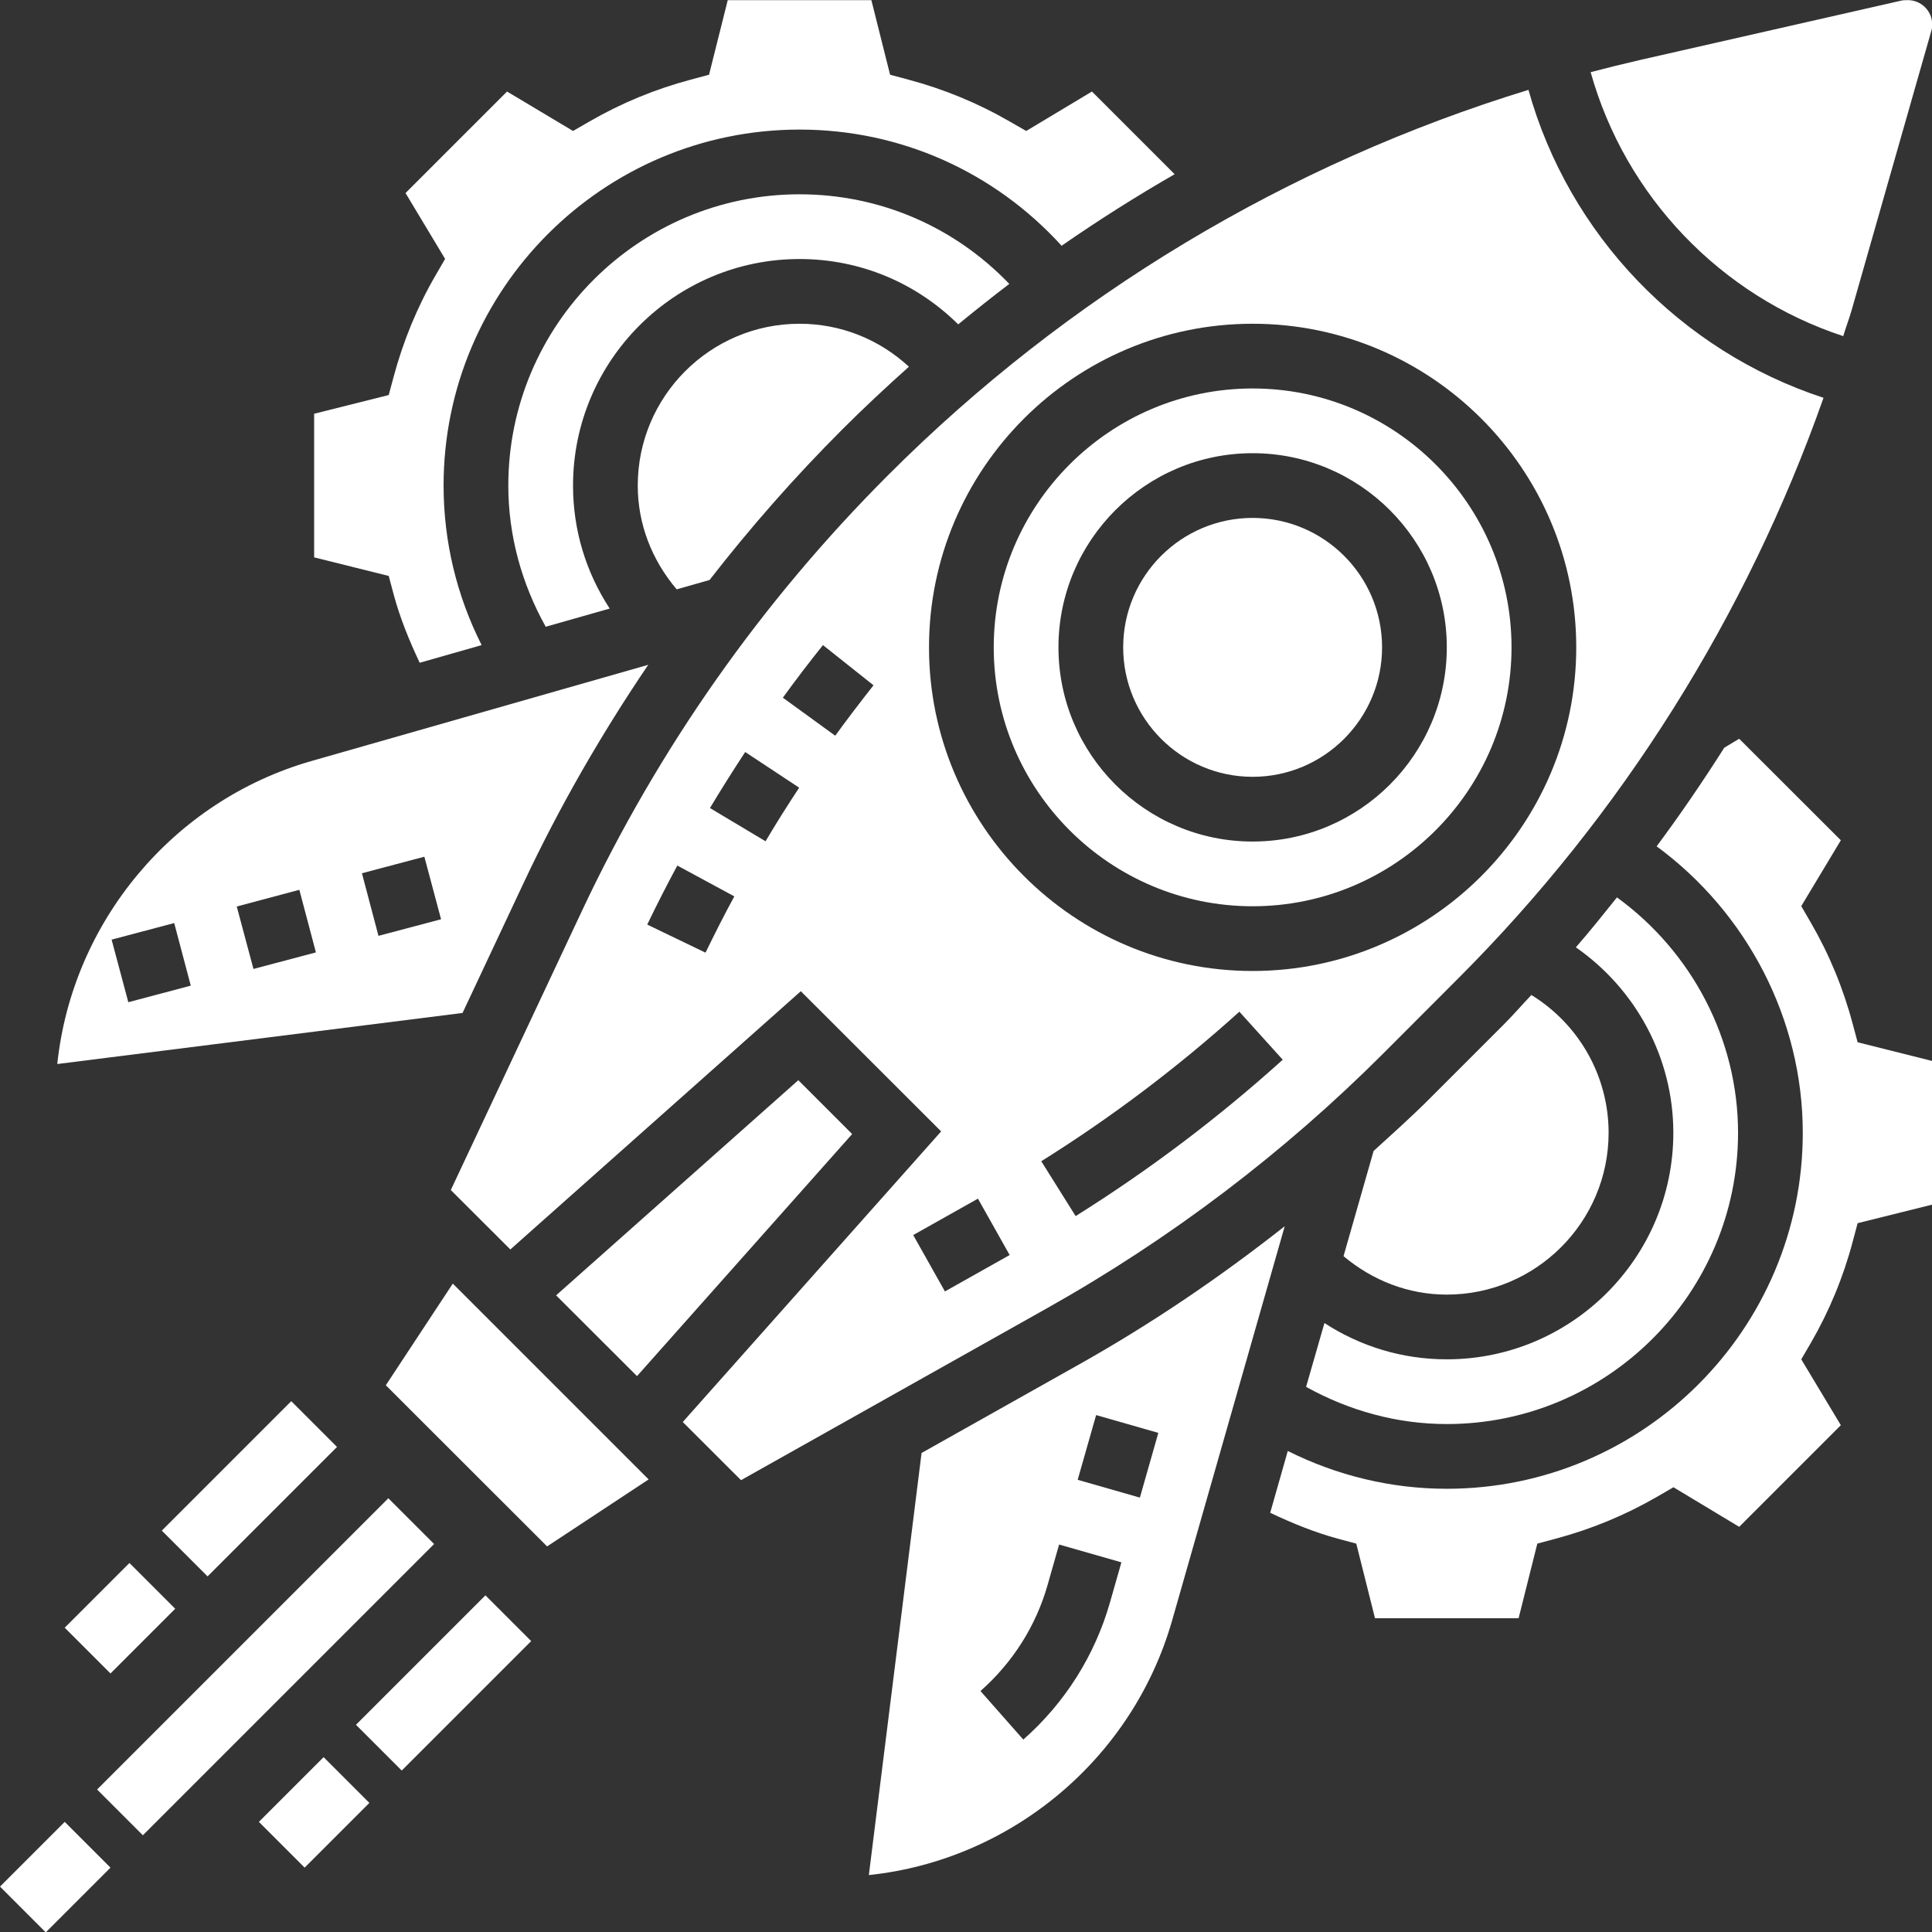
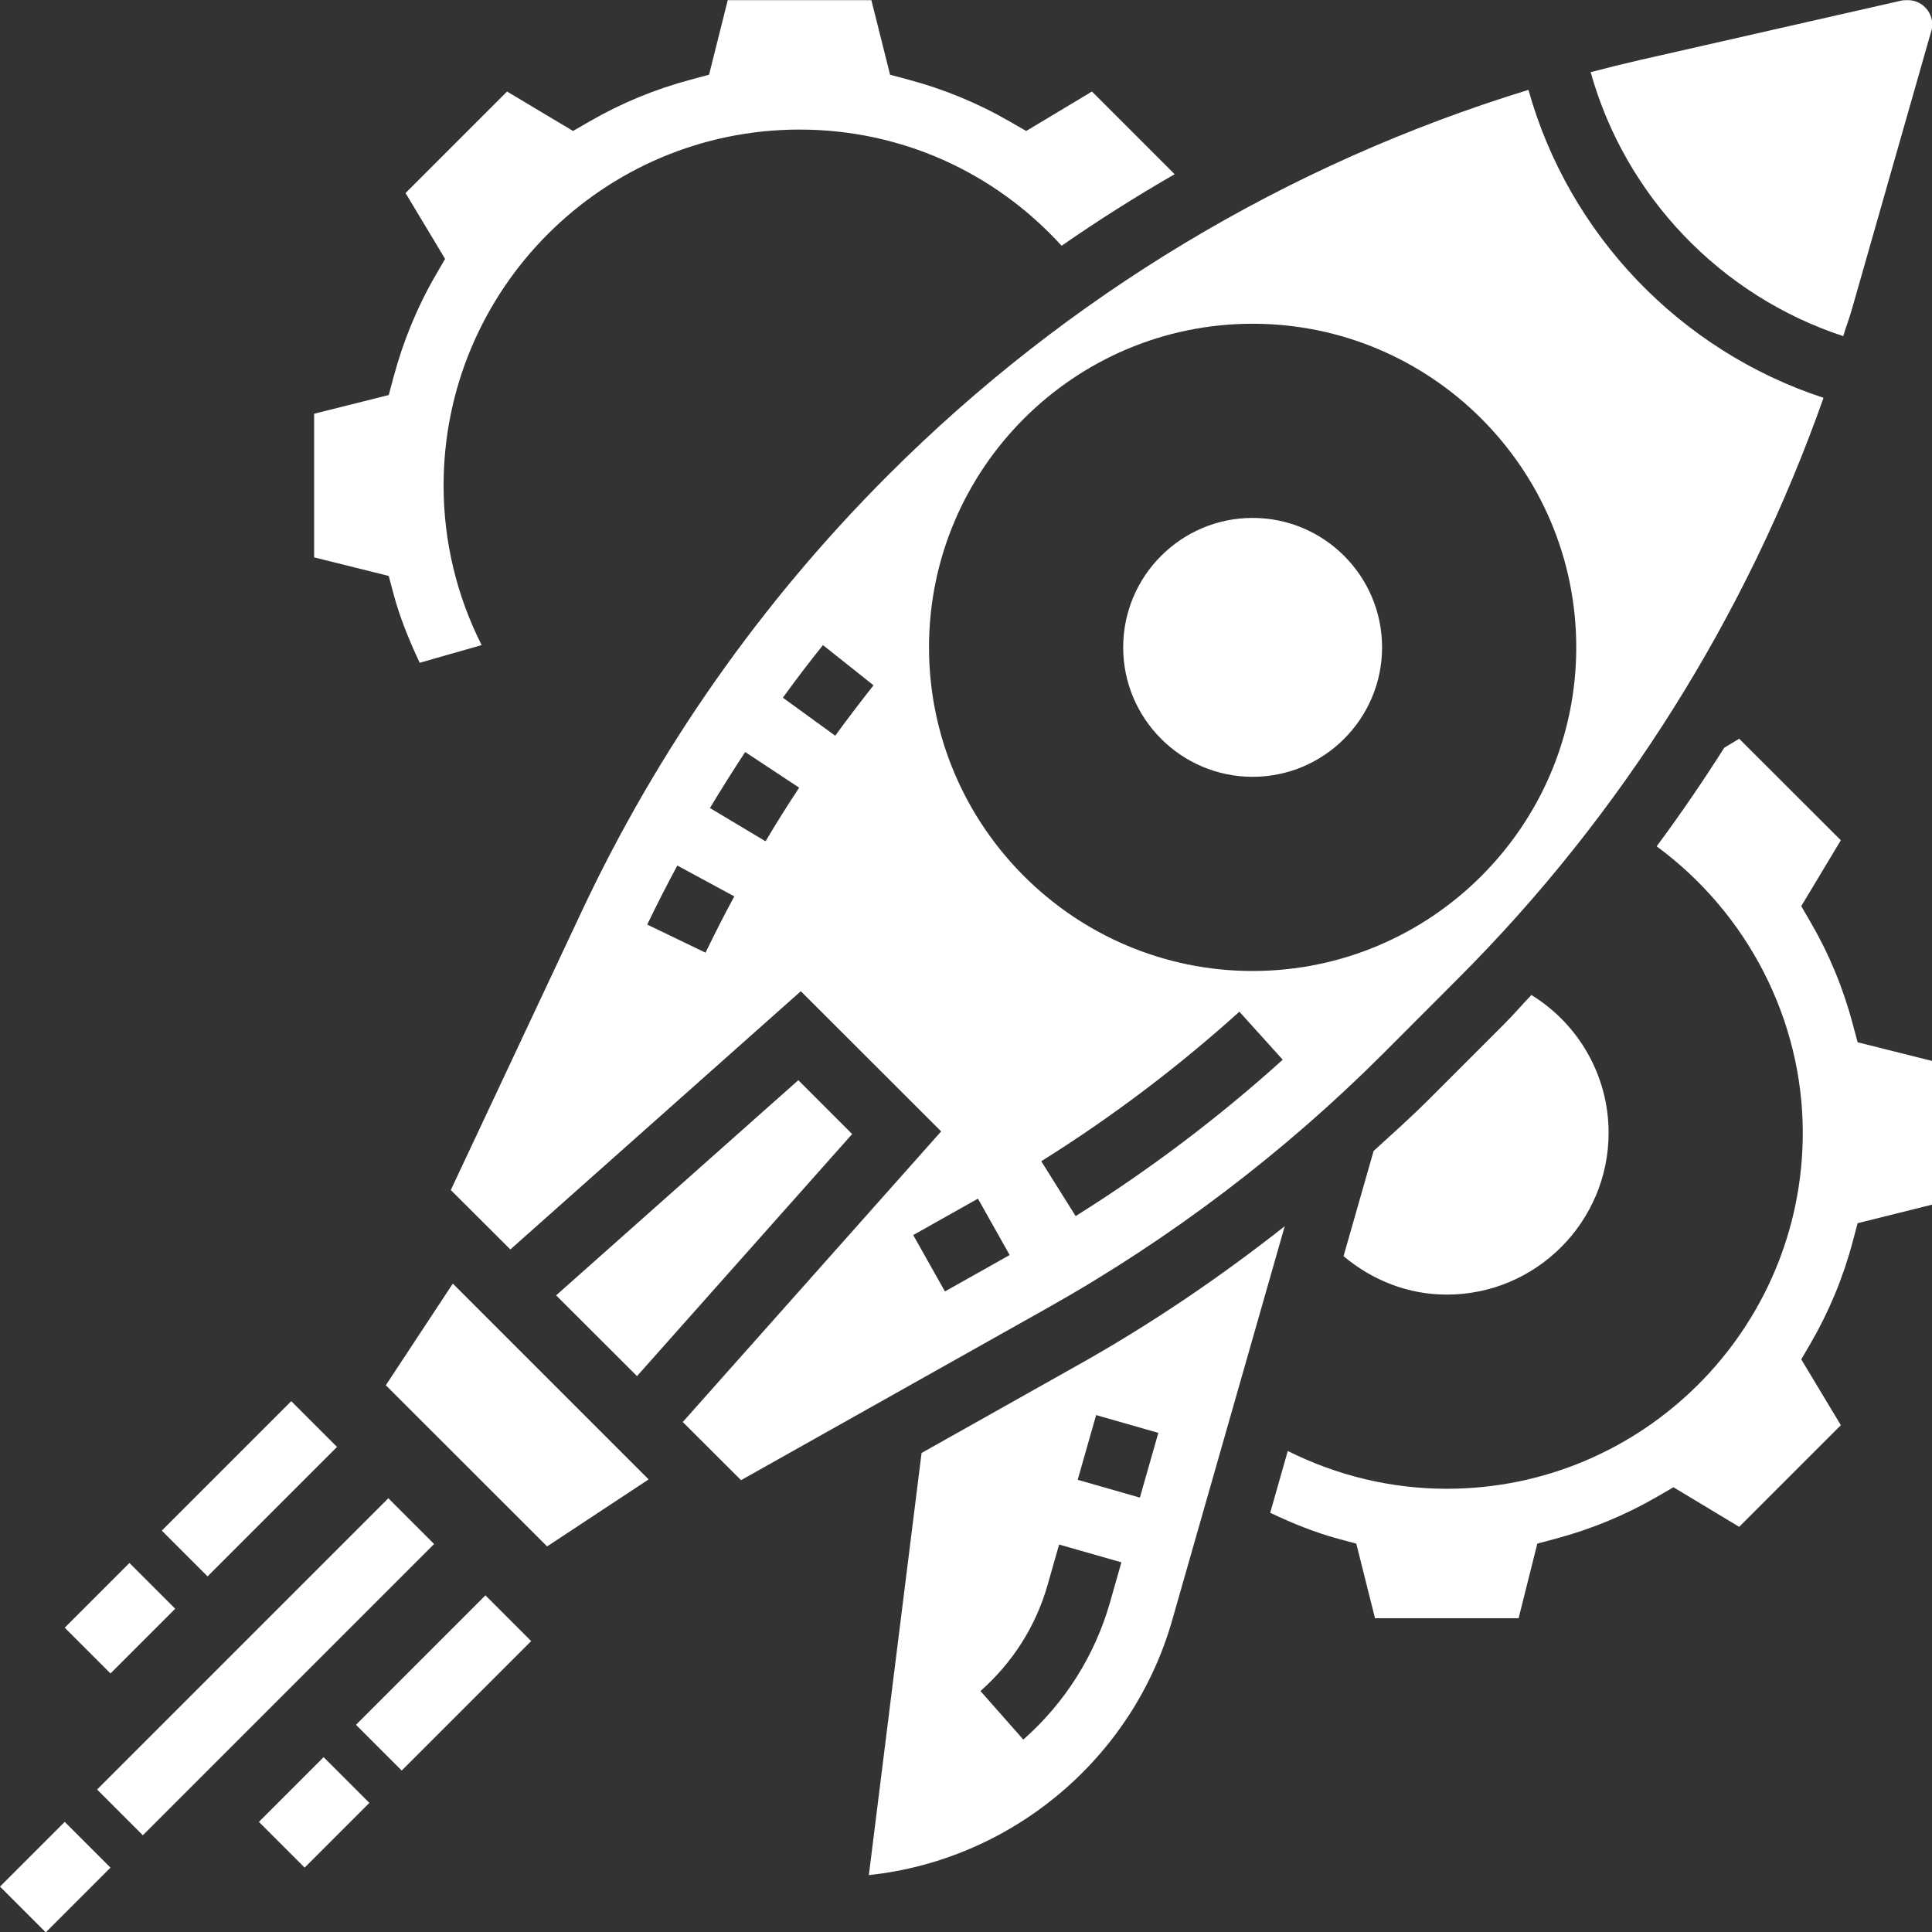
<svg xmlns="http://www.w3.org/2000/svg" fill="#ffffff" height="59.7" preserveAspectRatio="xMidYMid meet" version="1" viewBox="0.0 0.0 59.7 59.7" width="59.7" zoomAndPan="magnify">
  <rect x="0.0" y="0.0" width="59.7" height="59.7" fill="#333333" stroke="none" />
  <defs>
    <clipPath id="a">
      <path d="M 0 56 L 4 56 L 4 59.711 L 0 59.711 Z M 0 56" />
    </clipPath>
    <clipPath id="b">
      <path d="M 49 0 L 59.711 0 L 59.711 11 L 49 11 Z M 49 0" />
    </clipPath>
    <clipPath id="c">
      <path d="M 39 22 L 59.711 22 L 59.711 51 L 39 51 Z M 39 22" />
    </clipPath>
  </defs>
  <g>
    <g clip-path="url(#a)" id="change1_2">
      <path d="M 0 58.297 L 1.414 59.711 L 3.414 57.711 L 2 56.297 L 0 58.297" fill="inherit" />
    </g>
    <g id="change1_3">
      <path d="M 12 46.297 L 3 55.297 L 4.414 56.711 L 13.414 47.711 L 12 46.297" fill="inherit" />
    </g>
    <g id="change1_4">
      <path d="M 8 56.297 L 9.414 57.711 L 11.414 55.711 L 10 54.297 L 8 56.297" fill="inherit" />
    </g>
    <g id="change1_5">
      <path d="M 11 53.297 L 12.414 54.711 L 16.414 50.711 L 15 49.297 L 11 53.297" fill="inherit" />
    </g>
    <g id="change1_6">
      <path d="M 2 50.297 L 3.414 51.711 L 5.414 49.711 L 4 48.297 L 2 50.297" fill="inherit" />
    </g>
    <g id="change1_7">
      <path d="M 10.414 44.711 L 9 43.297 L 5 47.297 L 6.414 48.711 L 10.414 44.711" fill="inherit" />
    </g>
    <g id="change1_8">
-       <path d="M 19.707 15.004 C 19.707 16.199 20.145 17.309 20.91 18.211 L 21.926 17.922 C 23.195 16.289 24.562 14.734 26.035 13.262 C 26.699 12.598 27.387 11.957 28.086 11.332 C 27.168 10.484 25.98 10.004 24.707 10.004 C 21.949 10.004 19.707 12.246 19.707 15.004" fill="inherit" />
-     </g>
+       </g>
    <g id="change1_9">
-       <path d="M 11.695 28.918 L 11.184 26.984 L 13.113 26.473 L 13.629 28.406 Z M 7.832 29.941 L 7.316 28.012 L 9.25 27.496 L 9.762 29.43 Z M 3.965 30.969 L 3.449 29.035 L 5.383 28.523 L 5.895 30.457 Z M 16.172 27.301 C 17.281 24.938 18.578 22.688 20.031 20.543 L 9.637 23.512 C 5.336 24.738 2.23 28.504 1.77 32.879 L 14.293 31.301 L 16.172 27.301" fill="inherit" />
-     </g>
+       </g>
    <g id="change1_10">
      <path d="M 11.922 42.805 L 16.906 47.785 L 20.043 45.715 L 13.992 39.664 L 11.922 42.805" fill="inherit" />
    </g>
    <g clip-path="url(#b)" id="change1_20">
      <path d="M 56.957 10.387 C 57.039 10.109 57.145 9.84 57.223 9.562 L 59.676 0.965 C 59.699 0.898 59.707 0.828 59.707 0.758 C 59.707 0.34 59.367 0.004 58.953 0.004 C 58.848 0.004 58.789 0.008 58.734 0.023 L 50.672 1.855 C 50.16 1.973 49.656 2.098 49.152 2.23 C 50.223 6.062 53.164 9.141 56.957 10.387" fill="inherit" />
    </g>
    <g id="change1_11">
-       <path d="M 31.188 8.773 C 29.492 7.004 27.184 6.004 24.707 6.004 C 19.742 6.004 15.707 10.039 15.707 15.004 C 15.707 16.543 16.117 18.031 16.863 19.367 L 18.84 18.805 C 18.105 17.68 17.707 16.379 17.707 15.004 C 17.707 11.145 20.848 8.004 24.707 8.004 C 26.574 8.004 28.305 8.734 29.609 10.023 C 30.129 9.598 30.652 9.18 31.188 8.773" fill="inherit" />
-     </g>
+       </g>
    <g id="change1_12">
      <path d="M 12.164 18.367 C 12.352 19.07 12.637 19.777 12.969 20.48 L 14.883 19.934 C 14.113 18.41 13.707 16.73 13.707 15.004 C 13.707 8.938 18.641 4.004 24.707 4.004 C 27.828 4.004 30.723 5.309 32.805 7.594 C 33.941 6.805 35.105 6.07 36.297 5.383 L 33.742 2.828 L 31.711 4.047 L 31.199 3.754 C 30.227 3.191 29.172 2.754 28.07 2.461 L 27.504 2.309 L 26.926 0.004 L 22.488 0.004 L 21.91 2.309 L 21.344 2.461 C 20.242 2.754 19.188 3.191 18.215 3.754 L 17.707 4.047 L 15.668 2.828 L 12.531 5.965 L 13.754 8 L 13.457 8.512 C 12.895 9.48 12.461 10.535 12.164 11.641 L 12.012 12.207 L 9.707 12.785 L 9.707 17.223 L 12.012 17.797 L 12.164 18.367" fill="inherit" />
    </g>
    <g id="change1_13">
      <path d="M 38.297 31.262 L 39.637 32.746 C 37.656 34.535 35.504 36.16 33.238 37.578 L 32.176 35.883 C 34.344 34.527 36.402 32.973 38.297 31.262 Z M 28.707 20.004 C 28.707 14.488 33.195 10.004 38.707 10.004 C 44.219 10.004 48.707 14.488 48.707 20.004 C 48.707 25.516 44.219 30.004 38.707 30.004 C 33.195 30.004 28.707 25.516 28.707 20.004 Z M 29.199 39.906 L 28.219 38.164 L 30.219 37.039 L 31.199 38.781 Z M 25.809 22.734 L 24.191 21.559 C 24.59 21.008 25.004 20.465 25.43 19.934 L 26.992 21.176 C 26.59 21.688 26.191 22.207 25.809 22.734 Z M 23.656 25.996 L 21.938 24.969 C 22.289 24.383 22.652 23.809 23.027 23.238 L 24.695 24.34 C 24.336 24.883 23.988 25.434 23.656 25.996 Z M 21.801 29.438 L 20 28.57 C 20.297 27.953 20.605 27.348 20.93 26.746 L 22.691 27.699 C 22.379 28.27 22.086 28.852 21.801 29.438 Z M 42.75 32.547 L 45.051 30.242 C 50.109 25.188 53.973 19.027 56.348 12.293 C 51.918 10.84 48.48 7.25 47.23 2.777 C 39.777 5.062 32.992 9.133 27.449 14.676 C 23.527 18.598 20.34 23.133 17.98 28.152 L 13.93 36.773 L 15.77 38.609 L 24.746 30.629 L 29.082 34.961 L 21.098 43.941 L 22.898 45.738 L 32.359 40.422 C 36.168 38.281 39.664 35.633 42.75 32.547" fill="inherit" />
    </g>
    <g id="change1_14">
      <path d="M 42.707 20.004 C 42.707 17.797 40.914 16.004 38.707 16.004 C 36.5 16.004 34.707 17.797 34.707 20.004 C 34.707 22.207 36.5 24.004 38.707 24.004 C 40.914 24.004 42.707 22.207 42.707 20.004" fill="inherit" />
    </g>
    <g id="change1_15">
-       <path d="M 32.707 20.004 C 32.707 16.695 35.398 14.004 38.707 14.004 C 42.016 14.004 44.707 16.695 44.707 20.004 C 44.707 23.312 42.016 26.004 38.707 26.004 C 35.398 26.004 32.707 23.312 32.707 20.004 Z M 46.707 20.004 C 46.707 15.594 43.117 12.004 38.707 12.004 C 34.297 12.004 30.707 15.594 30.707 20.004 C 30.707 24.414 34.297 28.004 38.707 28.004 C 43.117 28.004 46.707 24.414 46.707 20.004" fill="inherit" />
-     </g>
+       </g>
    <g id="change1_16">
      <path d="M 35.223 46.277 L 33.301 45.727 L 33.871 43.727 L 35.793 44.277 Z M 34.297 49.523 C 33.828 51.16 32.906 52.621 31.621 53.754 L 30.297 52.254 C 31.293 51.375 32.012 50.242 32.371 48.977 L 32.727 47.727 L 34.652 48.277 Z M 33.34 42.164 L 28.477 44.898 L 26.848 57.941 C 31.227 57.48 34.988 54.375 36.219 50.074 L 39.699 37.891 C 37.691 39.473 35.574 40.91 33.34 42.164" fill="inherit" />
    </g>
    <g clip-path="url(#c)" id="change1_1">
      <path d="M 57.25 31.641 C 56.957 30.535 56.52 29.48 55.957 28.512 L 55.66 28 L 56.883 25.965 L 53.742 22.828 L 53.281 23.105 C 52.621 24.145 51.926 25.164 51.191 26.152 C 53.992 28.211 55.707 31.504 55.707 35.004 C 55.707 41.066 50.773 46.004 44.707 46.004 C 42.988 46.004 41.316 45.598 39.793 44.836 L 39.25 46.746 C 39.949 47.078 40.648 47.359 41.344 47.547 L 41.91 47.699 L 42.488 50.004 L 46.926 50.004 L 47.504 47.699 L 48.07 47.547 C 49.172 47.254 50.227 46.816 51.199 46.254 L 51.711 45.957 L 53.742 47.18 L 56.883 44.039 L 55.66 42.004 L 55.957 41.496 C 56.52 40.523 56.957 39.473 57.25 38.367 L 57.402 37.797 L 59.707 37.223 L 59.707 32.785 L 57.402 32.207 L 57.25 31.641" fill="inherit" />
    </g>
    <g id="change1_17">
      <path d="M 49.707 35.004 C 49.707 33.25 48.789 31.648 47.32 30.746 C 47.035 31.047 46.762 31.363 46.469 31.656 L 44.164 33.961 C 43.609 34.516 43.023 35.039 42.445 35.566 L 41.516 38.816 C 42.414 39.57 43.52 40.004 44.707 40.004 C 47.465 40.004 49.707 37.758 49.707 35.004" fill="inherit" />
    </g>
    <g id="change1_18">
      <path d="M 24.668 33.379 L 17.184 40.027 L 19.684 42.523 L 26.332 35.043 L 24.668 33.379" fill="inherit" />
    </g>
    <g id="change1_19">
-       <path d="M 40.359 42.855 C 41.691 43.594 43.172 44.004 44.707 44.004 C 49.668 44.004 53.707 39.965 53.707 35.004 C 53.707 32.121 52.285 29.414 49.965 27.73 C 49.547 28.25 49.133 28.773 48.695 29.273 C 50.551 30.566 51.707 32.688 51.707 35.004 C 51.707 38.863 48.566 42.004 44.707 42.004 C 43.34 42.004 42.043 41.609 40.926 40.883 L 40.359 42.855" fill="inherit" />
-     </g>
+       </g>
  </g>
</svg>